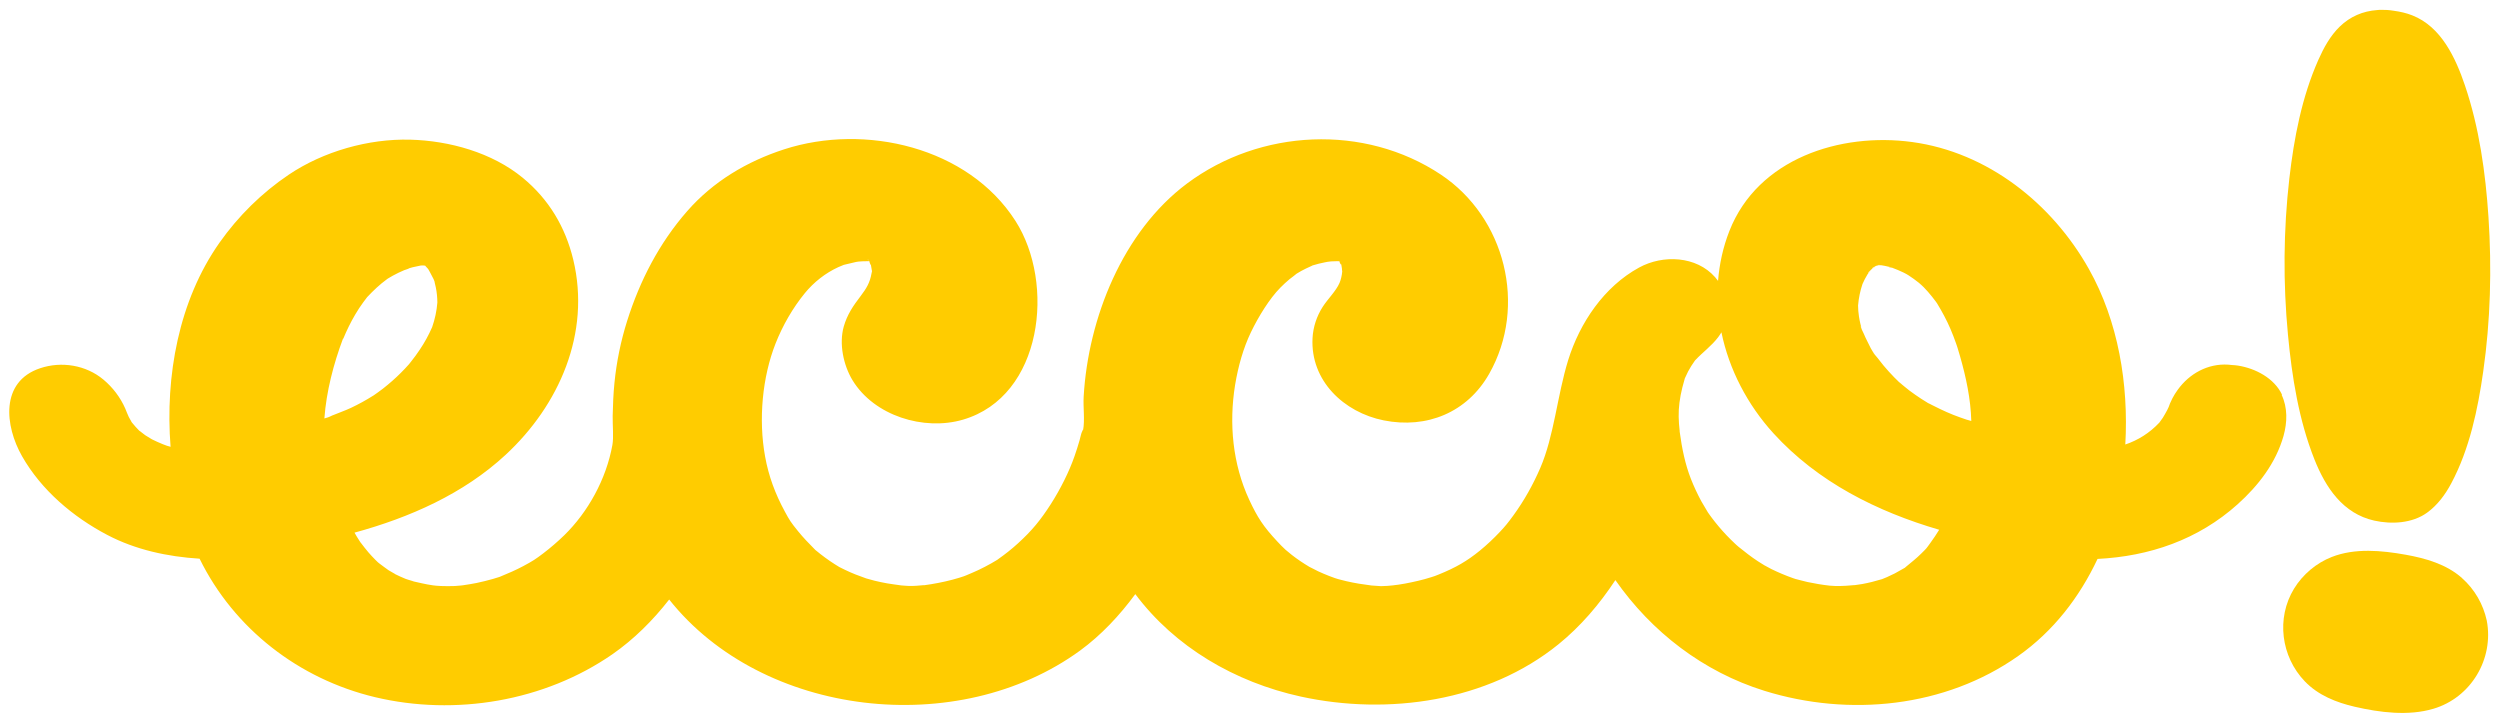
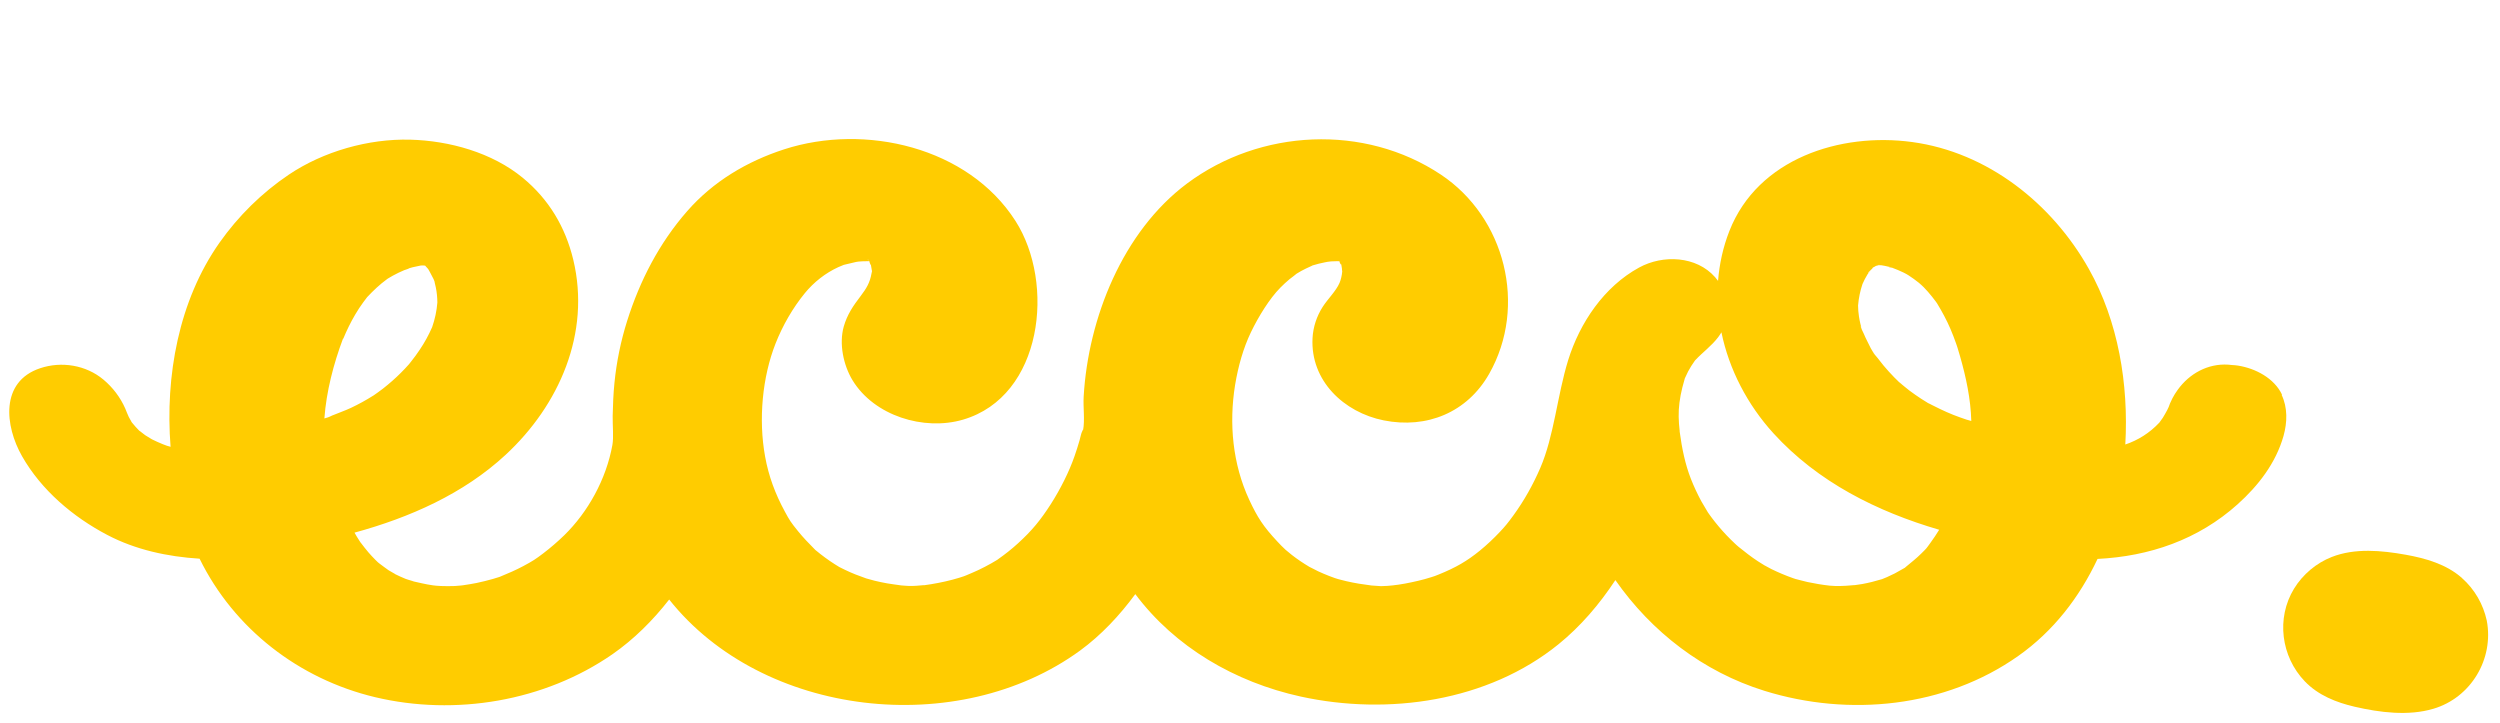
<svg xmlns="http://www.w3.org/2000/svg" width="128" height="37" viewBox="0 0 128 37" fill="none">
  <g clip-path="url(#clip0_461_639)">
    <path d="M116.842 20.212C116.442 19.362 115.477 18.859 114.587 18.719C114.489 18.704 114.383 18.693 114.274 18.689C114.209 18.681 114.142 18.674 114.081 18.67C113.04 18.606 112.097 19.127 111.498 19.959C111.396 20.099 111.305 20.246 111.226 20.397C111.136 20.571 111.06 20.749 111 20.938C111.049 20.809 111.038 20.828 110.962 20.994C110.887 21.127 110.819 21.263 110.736 21.391C110.683 21.471 110.63 21.546 110.57 21.622C110.566 21.625 110.562 21.629 110.559 21.637C110.053 22.177 109.461 22.54 108.816 22.759C108.99 19.668 108.458 16.452 106.949 13.769C105.064 10.416 101.771 7.798 97.902 7.272C94.221 6.77 89.997 8.123 88.545 11.826C88.217 12.661 88.032 13.523 87.964 14.381C87.915 14.317 87.866 14.252 87.813 14.192C86.851 13.1 85.143 13.032 83.925 13.697C82.129 14.676 80.885 16.524 80.289 18.443C79.731 20.25 79.569 22.328 78.86 23.965C78.49 24.819 78.034 25.635 77.487 26.387C77.189 26.795 77.079 26.927 76.797 27.23C76.472 27.574 76.129 27.899 75.763 28.197C75.115 28.723 74.553 29.055 73.644 29.422C73.625 29.429 73.523 29.471 73.459 29.494C73.395 29.516 73.297 29.55 73.274 29.554C73.059 29.622 72.84 29.683 72.618 29.735C72.391 29.788 72.165 29.837 71.939 29.879C71.822 29.902 71.705 29.921 71.592 29.936C71.505 29.947 71.264 29.977 71.37 29.966C71.151 29.989 70.924 30.011 70.706 30.011C70.642 30.011 70.268 29.977 70.219 29.977C69.789 29.924 69.359 29.856 68.937 29.758C68.831 29.735 68.726 29.709 68.624 29.679C68.605 29.675 68.552 29.66 68.507 29.648C68.45 29.63 68.375 29.607 68.349 29.599C68.251 29.565 68.152 29.528 68.054 29.49C67.862 29.414 67.67 29.335 67.485 29.248C67.409 29.214 67.051 29.021 67.044 29.025C66.734 28.84 66.433 28.64 66.146 28.416C66.105 28.386 65.871 28.186 65.825 28.152C65.682 28.016 65.539 27.88 65.407 27.733C64.683 26.958 64.381 26.493 63.959 25.586C63.114 23.764 62.914 21.697 63.238 19.702C63.397 18.742 63.657 17.827 64.045 17.015C64.441 16.191 65.007 15.284 65.546 14.736C65.701 14.581 65.859 14.43 66.029 14.29C66.063 14.264 66.387 14.022 66.384 14.014C66.538 13.916 66.7 13.829 66.863 13.75C66.957 13.704 67.051 13.666 67.142 13.621C67.172 13.606 67.191 13.598 67.21 13.587C67.217 13.587 67.221 13.587 67.228 13.583C67.428 13.523 67.628 13.47 67.832 13.432C67.851 13.432 67.911 13.417 67.964 13.406C68.028 13.398 68.126 13.387 68.152 13.383C68.262 13.376 68.371 13.372 68.481 13.372C68.492 13.372 68.514 13.372 68.541 13.372C68.564 13.391 68.582 13.395 68.579 13.372H68.586C68.586 13.372 68.594 13.372 68.597 13.376C68.605 13.383 68.612 13.391 68.62 13.402C68.503 13.289 68.684 13.655 68.669 13.515C68.684 13.591 68.699 13.67 68.707 13.75C68.707 13.765 68.714 13.889 68.722 13.897C68.707 14.101 68.647 14.343 68.582 14.49C68.398 14.91 67.987 15.299 67.722 15.711C67.417 16.187 67.232 16.743 67.202 17.306C67.085 19.494 68.809 21.115 70.845 21.523C73.055 21.965 75.122 21.119 76.246 19.139C78.215 15.666 77.061 11.127 73.772 8.939C69.853 6.331 64.52 6.6 60.776 9.396C57.483 11.856 55.718 16.289 55.484 20.299C55.45 20.855 55.552 21.489 55.454 22.03C55.488 21.841 55.254 22.48 55.375 22.177C55.33 22.291 55.307 22.434 55.273 22.547C55.194 22.82 55.111 23.088 55.016 23.356C54.741 24.15 54.292 25.046 53.798 25.817C53.27 26.637 52.837 27.166 52.124 27.816C51.799 28.114 51.452 28.386 51.09 28.64C51.079 28.647 51.079 28.647 51.072 28.655C51.06 28.662 51.049 28.666 51.03 28.681C50.936 28.738 50.845 28.794 50.747 28.847C50.532 28.968 50.313 29.082 50.091 29.187C49.891 29.282 49.687 29.365 49.484 29.452C49.465 29.459 49.389 29.49 49.348 29.505C49.269 29.531 49.19 29.558 49.114 29.581C48.646 29.724 48.167 29.83 47.685 29.909C47.568 29.928 47.451 29.947 47.334 29.962C47.323 29.962 47.319 29.962 47.311 29.962C47.3 29.962 47.285 29.962 47.27 29.962C47.025 29.985 46.78 30.008 46.538 30C46.421 30 46.304 29.981 46.188 29.977C46.188 29.977 46.188 29.977 46.18 29.977C46.18 29.977 46.176 29.977 46.172 29.977C45.923 29.939 45.671 29.913 45.422 29.868C45.207 29.83 44.992 29.785 44.777 29.732C44.694 29.713 44.392 29.622 44.347 29.614C43.977 29.486 43.615 29.346 43.265 29.176C43.174 29.131 43.084 29.082 42.989 29.04C42.989 29.04 42.989 29.04 42.986 29.04C42.819 28.938 42.654 28.836 42.495 28.726C42.329 28.613 42.167 28.492 42.005 28.367C41.945 28.322 41.888 28.273 41.828 28.224C41.797 28.197 41.775 28.182 41.756 28.167C41.741 28.152 41.726 28.137 41.703 28.114C41.409 27.819 41.122 27.521 40.862 27.2C40.481 26.731 40.425 26.637 40.187 26.198C39.693 25.291 39.354 24.38 39.173 23.375C38.826 21.474 39.033 19.301 39.708 17.589C40.07 16.671 40.587 15.768 41.209 15.008C41.673 14.441 42.269 13.976 42.921 13.678C43.012 13.636 43.102 13.602 43.193 13.565C43.204 13.565 43.208 13.561 43.219 13.557C43.423 13.504 43.623 13.459 43.827 13.413C43.849 13.41 43.902 13.398 43.943 13.394C44.011 13.391 44.079 13.383 44.151 13.379C44.26 13.376 44.37 13.376 44.479 13.372C44.479 13.372 44.483 13.372 44.486 13.372C44.479 13.364 44.471 13.36 44.46 13.353C44.468 13.353 44.479 13.36 44.49 13.368C44.49 13.368 44.494 13.368 44.498 13.372C44.498 13.372 44.502 13.372 44.505 13.372C44.505 13.372 44.509 13.372 44.513 13.372C44.513 13.372 44.513 13.376 44.513 13.379C44.539 13.402 44.536 13.402 44.513 13.387C44.52 13.444 44.592 13.617 44.588 13.553C44.6 13.617 44.615 13.685 44.622 13.75C44.634 13.837 44.641 13.867 44.649 13.874C44.641 13.897 44.634 13.935 44.622 13.999C44.539 14.472 44.37 14.755 44.064 15.159C43.683 15.658 43.378 16.1 43.2 16.72C42.952 17.601 43.182 18.697 43.649 19.468C44.754 21.285 47.296 22.075 49.306 21.486C53.398 20.288 54.032 14.494 51.992 11.312C49.567 7.522 44.279 6.309 40.157 7.643C38.245 8.262 36.514 9.29 35.182 10.813C33.753 12.446 32.761 14.366 32.109 16.433C31.784 17.465 31.566 18.53 31.46 19.604C31.403 20.167 31.381 20.733 31.369 21.3C31.362 21.803 31.426 22.381 31.354 22.786C31.038 24.535 30.106 26.217 28.888 27.407C28.548 27.736 28.19 28.046 27.813 28.333C27.413 28.636 27.293 28.715 26.787 28.987C26.41 29.187 26.021 29.358 25.629 29.516C25.309 29.645 25.497 29.565 25.569 29.539C25.459 29.573 25.35 29.607 25.241 29.641C24.965 29.72 24.683 29.788 24.4 29.849C24.17 29.894 23.94 29.932 23.706 29.966C23.691 29.966 23.653 29.974 23.615 29.977C23.506 29.989 23.396 29.996 23.287 30.004C23.053 30.015 22.816 30.011 22.582 30.004C22.503 30.004 22.424 29.996 22.344 29.989C22.303 29.989 22.239 29.977 22.171 29.97C21.775 29.917 21.398 29.815 21.009 29.732C21.451 29.83 20.907 29.694 20.775 29.641C20.583 29.565 20.395 29.475 20.206 29.384C20.342 29.444 19.983 29.256 19.893 29.195C19.731 29.085 19.584 28.965 19.425 28.851C19.406 28.84 19.372 28.809 19.346 28.787C19.301 28.745 19.256 28.704 19.214 28.658C19.093 28.534 18.973 28.409 18.86 28.277C18.727 28.122 18.607 27.963 18.482 27.8C18.467 27.778 18.456 27.767 18.448 27.759C18.388 27.664 18.328 27.566 18.267 27.472C18.226 27.407 18.192 27.339 18.151 27.271C20.975 26.5 23.732 25.284 25.886 23.288C28.631 20.745 30.253 17.06 29.352 13.3C28.948 11.622 28.103 10.205 26.768 9.105C25.192 7.809 23.008 7.204 21.002 7.151C18.867 7.095 16.555 7.752 14.786 8.943C13.402 9.876 12.199 11.063 11.237 12.427C9.148 15.397 8.45 19.26 8.733 22.876C8.677 22.861 8.594 22.835 8.548 22.823C8.477 22.797 8.356 22.752 8.337 22.744C8.145 22.668 7.96 22.581 7.775 22.491C7.76 22.476 7.492 22.321 7.436 22.283C7.379 22.245 7.13 22.041 7.13 22.052C7.002 21.924 6.881 21.788 6.764 21.644C6.753 21.629 6.746 21.622 6.738 21.61C6.685 21.523 6.636 21.433 6.591 21.342C6.523 21.206 6.474 21.058 6.414 20.919C6.161 20.344 5.776 19.838 5.297 19.437C4.404 18.689 3.148 18.485 2.05 18.855C0.002 19.543 0.244 21.807 1.13 23.36C2.118 25.095 3.736 26.466 5.486 27.385C6.934 28.148 8.579 28.503 10.219 28.605C11.977 32.188 15.303 34.765 19.203 35.695C23.31 36.674 27.881 35.907 31.358 33.496C32.456 32.732 33.425 31.769 34.262 30.695C39.048 36.727 49.061 37.861 55.303 33.307C56.382 32.517 57.321 31.515 58.128 30.419C60.153 33.125 63.219 34.924 66.602 35.665C71.068 36.64 76.171 35.922 79.795 32.986C80.919 32.075 81.892 30.941 82.707 29.701C84.558 32.351 87.202 34.395 90.34 35.37C94.669 36.715 99.591 36.228 103.333 33.586C105.139 32.313 106.467 30.582 107.394 28.617C110.042 28.485 112.542 27.638 114.568 25.817C115.628 24.864 116.525 23.708 116.917 22.317C117.11 21.625 117.132 20.873 116.819 20.216L116.842 20.212ZM68.564 13.341C68.564 13.341 68.56 13.334 68.556 13.33C68.56 13.334 68.567 13.341 68.571 13.345C68.571 13.345 68.571 13.345 68.567 13.345L68.564 13.341ZM98.69 20.62C98.581 20.556 98.475 20.488 98.369 20.42C98.162 20.284 97.954 20.14 97.758 19.993C97.6 19.872 97.449 19.74 97.294 19.615C97.279 19.604 97.268 19.592 97.253 19.581C97.23 19.562 97.208 19.543 97.185 19.524C97.2 19.535 97.208 19.543 97.219 19.551C97.219 19.551 97.212 19.547 97.212 19.543C97.132 19.468 97.057 19.392 96.981 19.316C96.793 19.124 96.608 18.919 96.435 18.712C96.325 18.579 96.22 18.447 96.118 18.311C96.061 18.235 95.71 17.843 96.005 18.16C95.835 17.975 95.718 17.695 95.605 17.472C95.541 17.344 95.477 17.215 95.424 17.083C95.401 17.03 95.247 16.743 95.273 16.694C95.337 16.909 95.348 16.939 95.303 16.781C95.284 16.716 95.269 16.652 95.254 16.588C95.224 16.463 95.198 16.335 95.179 16.206C95.148 16.021 95.137 15.832 95.133 15.643C95.164 15.265 95.239 14.899 95.36 14.54C95.435 14.37 95.518 14.207 95.616 14.048C95.631 14.022 95.654 13.995 95.673 13.969C95.646 13.984 95.658 13.942 95.71 13.893C95.725 13.878 95.744 13.863 95.76 13.848C95.771 13.829 95.79 13.81 95.797 13.791C95.79 13.81 95.778 13.822 95.771 13.837C95.801 13.806 95.827 13.776 95.861 13.75C95.865 13.746 95.873 13.742 95.876 13.738C95.85 13.742 95.876 13.704 95.941 13.674C95.959 13.666 95.974 13.655 95.993 13.648C96.008 13.636 96.02 13.625 96.035 13.614C96.035 13.614 96.039 13.614 96.042 13.614C96.035 13.621 96.027 13.629 96.02 13.633C96.039 13.621 96.057 13.614 96.076 13.606C96.106 13.598 96.137 13.595 96.167 13.583C96.178 13.583 96.189 13.576 96.197 13.576C96.25 13.576 96.303 13.583 96.337 13.583C96.457 13.602 96.574 13.625 96.691 13.655C96.695 13.651 96.736 13.659 96.842 13.697C96.853 13.701 96.865 13.704 96.876 13.708C96.895 13.712 96.913 13.716 96.921 13.712C96.91 13.712 96.898 13.712 96.887 13.712C97.079 13.784 97.272 13.863 97.46 13.954C97.513 13.98 97.562 14.007 97.611 14.033C97.645 14.056 97.683 14.075 97.717 14.097C97.898 14.214 98.071 14.339 98.237 14.472C98.317 14.536 98.388 14.604 98.467 14.664C98.022 14.32 98.373 14.585 98.483 14.694C98.637 14.853 98.784 15.016 98.92 15.19C98.984 15.273 99.048 15.356 99.112 15.439C99.135 15.469 99.158 15.499 99.176 15.53C99.433 15.953 99.667 16.384 99.863 16.841C99.965 17.079 100.059 17.325 100.146 17.57C100.165 17.619 100.18 17.672 100.198 17.722C100.202 17.737 100.214 17.771 100.225 17.805C100.24 17.85 100.259 17.914 100.263 17.933C100.293 18.035 100.323 18.134 100.353 18.235C100.662 19.313 100.9 20.427 100.93 21.554C100.858 21.535 100.787 21.516 100.715 21.493C100.708 21.493 100.7 21.489 100.689 21.486C100.462 21.41 100.24 21.331 100.017 21.244C99.557 21.062 99.124 20.843 98.682 20.62H98.69ZM98.69 20.62C98.803 20.688 99.075 20.813 98.69 20.62V20.62ZM96.204 13.553C96.204 13.553 96.193 13.553 96.186 13.553C96.204 13.546 96.223 13.538 96.231 13.542C96.231 13.542 96.223 13.546 96.204 13.553ZM96.076 13.58C96.073 13.583 96.069 13.587 96.061 13.595C96.061 13.595 96.061 13.595 96.057 13.595C96.065 13.591 96.069 13.583 96.076 13.58ZM17.573 17.347C17.751 16.917 17.954 16.497 18.192 16.096C18.316 15.885 18.452 15.677 18.599 15.477C18.663 15.386 18.731 15.303 18.799 15.212C19.112 14.88 19.44 14.566 19.814 14.294C19.829 14.283 19.84 14.275 19.851 14.267C19.938 14.214 20.025 14.162 20.115 14.113C20.304 14.01 20.496 13.916 20.696 13.833C20.768 13.803 20.896 13.776 20.96 13.731C21.017 13.712 21.077 13.697 21.134 13.682C21.269 13.648 21.405 13.621 21.541 13.595C21.567 13.595 21.594 13.591 21.624 13.591C21.658 13.591 21.692 13.591 21.726 13.595C21.703 13.591 21.677 13.583 21.647 13.58C21.673 13.587 21.703 13.591 21.73 13.598C21.737 13.598 21.741 13.598 21.748 13.598C21.748 13.598 21.756 13.598 21.76 13.598C21.767 13.598 21.779 13.598 21.786 13.602C21.786 13.602 21.79 13.602 21.794 13.602C21.801 13.602 21.801 13.602 21.809 13.606C21.797 13.606 21.779 13.598 21.764 13.598C21.805 13.64 21.846 13.682 21.88 13.727C21.899 13.75 21.914 13.769 21.926 13.78C21.982 13.882 22.043 13.98 22.092 14.086C22.144 14.192 22.258 14.37 22.261 14.49C22.209 14.313 22.209 14.309 22.258 14.475C22.28 14.555 22.299 14.638 22.314 14.717C22.367 14.97 22.39 15.231 22.393 15.488C22.359 15.919 22.269 16.338 22.126 16.75C21.948 17.155 21.737 17.544 21.488 17.91C21.352 18.115 21.205 18.315 21.051 18.508C21.013 18.557 20.975 18.602 20.938 18.651C20.866 18.727 20.798 18.806 20.726 18.882C20.451 19.173 20.161 19.445 19.855 19.698C19.689 19.838 19.52 19.97 19.342 20.095C19.267 20.148 19.191 20.201 19.116 20.254C19.116 20.254 19.116 20.254 19.108 20.257C18.743 20.488 18.365 20.696 17.973 20.881C17.653 21.032 17.313 21.145 16.989 21.282C16.951 21.304 16.868 21.342 16.812 21.361C16.8 21.365 16.793 21.368 16.781 21.376C16.789 21.372 16.797 21.368 16.804 21.365C16.74 21.387 16.676 21.406 16.608 21.425C16.71 20.034 17.076 18.636 17.562 17.336L17.573 17.347ZM21.654 13.481C21.654 13.481 21.658 13.485 21.662 13.489C21.662 13.489 21.658 13.485 21.654 13.481ZM21.869 13.621C21.869 13.621 21.869 13.617 21.865 13.614C21.873 13.614 21.877 13.614 21.884 13.614C21.914 13.621 21.918 13.625 21.873 13.614L21.869 13.621ZM21.571 13.557C21.594 13.561 21.616 13.568 21.639 13.572C21.616 13.568 21.598 13.565 21.575 13.557H21.571ZM87.971 17.264C88.032 17.181 88.088 17.098 88.137 17.015C88.53 18.919 89.469 20.722 90.804 22.189C93.074 24.679 96.099 26.191 99.286 27.124C99.146 27.351 98.999 27.574 98.841 27.789C98.599 28.122 98.671 28.042 98.365 28.345C98.124 28.587 97.856 28.794 97.592 29.014C97.558 29.044 97.54 29.059 97.528 29.07C97.513 29.078 97.491 29.089 97.46 29.108C97.313 29.195 97.166 29.278 97.015 29.358C96.883 29.425 96.751 29.486 96.616 29.547C96.548 29.577 96.476 29.603 96.408 29.633C96.389 29.641 96.374 29.648 96.363 29.652C96.355 29.652 96.344 29.656 96.333 29.66C96.008 29.758 95.684 29.841 95.348 29.902C95.224 29.924 95.1 29.943 94.971 29.958C94.994 29.951 94.575 29.989 94.504 29.992C94.33 30 94.153 30.008 93.979 30.004C93.915 30.004 93.742 29.989 93.674 29.985C93.297 29.943 92.92 29.879 92.546 29.8C92.35 29.758 92.158 29.698 91.962 29.652C91.958 29.652 91.958 29.652 91.954 29.652C91.901 29.633 91.849 29.618 91.796 29.599C91.422 29.467 91.056 29.312 90.698 29.138C90.634 29.108 90.329 28.934 90.351 28.953C90.234 28.881 90.117 28.809 90.001 28.734C89.661 28.511 89.341 28.262 89.024 28.005C89.024 28.005 88.96 27.948 88.918 27.914C88.877 27.876 88.82 27.827 88.824 27.827C88.677 27.687 88.533 27.547 88.394 27.4C88.126 27.116 87.87 26.814 87.636 26.5C87.591 26.44 87.545 26.38 87.504 26.319C87.485 26.293 87.459 26.255 87.443 26.232C87.326 26.043 87.213 25.851 87.104 25.658C86.904 25.287 86.727 24.906 86.572 24.513C86.289 23.791 86.116 22.978 85.999 22.098C85.999 22.087 85.999 22.075 85.999 22.06C85.942 21.569 85.924 21.104 85.988 20.616C86.022 20.356 86.071 20.099 86.135 19.842C86.165 19.724 86.199 19.615 86.229 19.498C86.244 19.445 86.255 19.403 86.263 19.373C86.267 19.366 86.278 19.347 86.293 19.309C86.376 19.112 86.478 18.923 86.591 18.742C86.644 18.655 86.704 18.572 86.764 18.485C86.776 18.466 86.783 18.459 86.791 18.447C86.791 18.447 86.795 18.443 86.799 18.44C87.183 18.031 87.624 17.718 87.968 17.268L87.971 17.264ZM43.197 13.557C42.959 13.617 43.117 13.583 43.197 13.557V13.557ZM44.449 13.296C44.449 13.296 44.456 13.311 44.475 13.326C44.468 13.326 44.464 13.326 44.46 13.326C44.422 13.296 44.404 13.274 44.449 13.296ZM23.574 29.97C23.529 29.974 23.54 29.97 23.574 29.97V29.97ZM6.761 21.595C6.606 21.402 6.727 21.535 6.761 21.595V21.595Z" fill="#FFCC00" />
    <path d="M44.532 13.376C44.532 13.376 44.524 13.368 44.517 13.364C44.513 13.364 44.509 13.364 44.505 13.364C44.517 13.372 44.524 13.376 44.532 13.383C44.532 13.383 44.532 13.379 44.532 13.376Z" fill="#FFCC00" />
    <path d="M21.775 13.614C21.775 13.614 21.767 13.606 21.763 13.602C21.767 13.606 21.771 13.61 21.775 13.614Z" fill="#FFCC00" />
    <path d="M16.823 21.376C16.823 21.376 16.826 21.376 16.83 21.376C16.891 21.346 16.951 21.319 17.011 21.297C17.06 21.27 17.038 21.274 16.823 21.38V21.376Z" fill="#FFCC00" />
-     <path d="M21.775 13.614C21.858 13.693 21.899 13.757 21.775 13.614V13.614Z" fill="#FFCC00" />
-     <path d="M21.76 13.598C21.76 13.598 21.745 13.598 21.737 13.598C21.737 13.598 21.733 13.598 21.73 13.598C21.741 13.598 21.752 13.602 21.76 13.606V13.598Z" fill="#FFCC00" />
    <path d="M96.895 13.719C96.895 13.719 96.883 13.716 96.879 13.716C96.815 13.7 96.725 13.666 96.702 13.663C96.702 13.663 96.702 13.663 96.698 13.663C96.687 13.67 96.808 13.723 96.895 13.723V13.719Z" fill="#FFCC00" />
-     <path d="M95.997 13.651C95.956 13.682 95.918 13.712 95.88 13.742C95.899 13.738 95.948 13.708 96.023 13.636C96.016 13.64 96.005 13.644 95.997 13.651Z" fill="#FFCC00" />
    <path d="M95.774 13.844C95.774 13.844 95.767 13.852 95.759 13.855C95.733 13.897 95.703 13.938 95.673 13.98C95.692 13.969 95.725 13.927 95.771 13.844H95.774Z" fill="#FFCC00" />
    <path d="M97.227 19.554C97.227 19.554 97.249 19.573 97.26 19.585C97.276 19.596 97.287 19.607 97.302 19.619C97.408 19.706 97.513 19.77 97.227 19.554Z" fill="#FFCC00" />
    <path d="M126.055 29.596C125.252 28.885 124.2 28.587 123.167 28.401C121.941 28.182 120.572 28.05 119.384 28.518C118.592 28.828 117.898 29.414 117.453 30.143C116.533 31.655 116.789 33.617 118.007 34.886C118.694 35.6 119.618 35.967 120.564 36.186C121.843 36.481 123.306 36.67 124.592 36.288C126.516 35.718 127.696 33.737 127.323 31.776C127.142 30.937 126.7 30.17 126.055 29.599V29.596Z" fill="#FFCC00" />
-     <path d="M118.501 23.526C119.075 24.966 119.957 26.296 121.56 26.655C122.446 26.852 123.502 26.799 124.264 26.251C124.803 25.862 125.199 25.321 125.509 24.739C126.44 22.99 126.866 20.96 127.142 19.014C127.515 16.406 127.583 13.746 127.41 11.116C127.259 8.848 126.938 6.535 126.206 4.377C125.727 2.964 124.992 1.369 123.51 0.787C123.204 0.666 122.895 0.598 122.575 0.553C122.329 0.511 122.092 0.5 121.922 0.504C121.865 0.504 121.794 0.504 121.711 0.515C120.979 0.568 120.33 0.844 119.795 1.362C119.308 1.834 118.973 2.45 118.701 3.062C117.853 4.971 117.453 7.068 117.215 9.132C116.91 11.785 116.891 14.487 117.144 17.143C117.347 19.294 117.698 21.508 118.501 23.526Z" fill="#FFCC00" />
  </g>
  <defs>
    <clipPath id="clip0_461_639">
      <rect width="127" height="36" fill="white" transform="translate(0.5 0.5)" />
    </clipPath>
  </defs>
</svg>